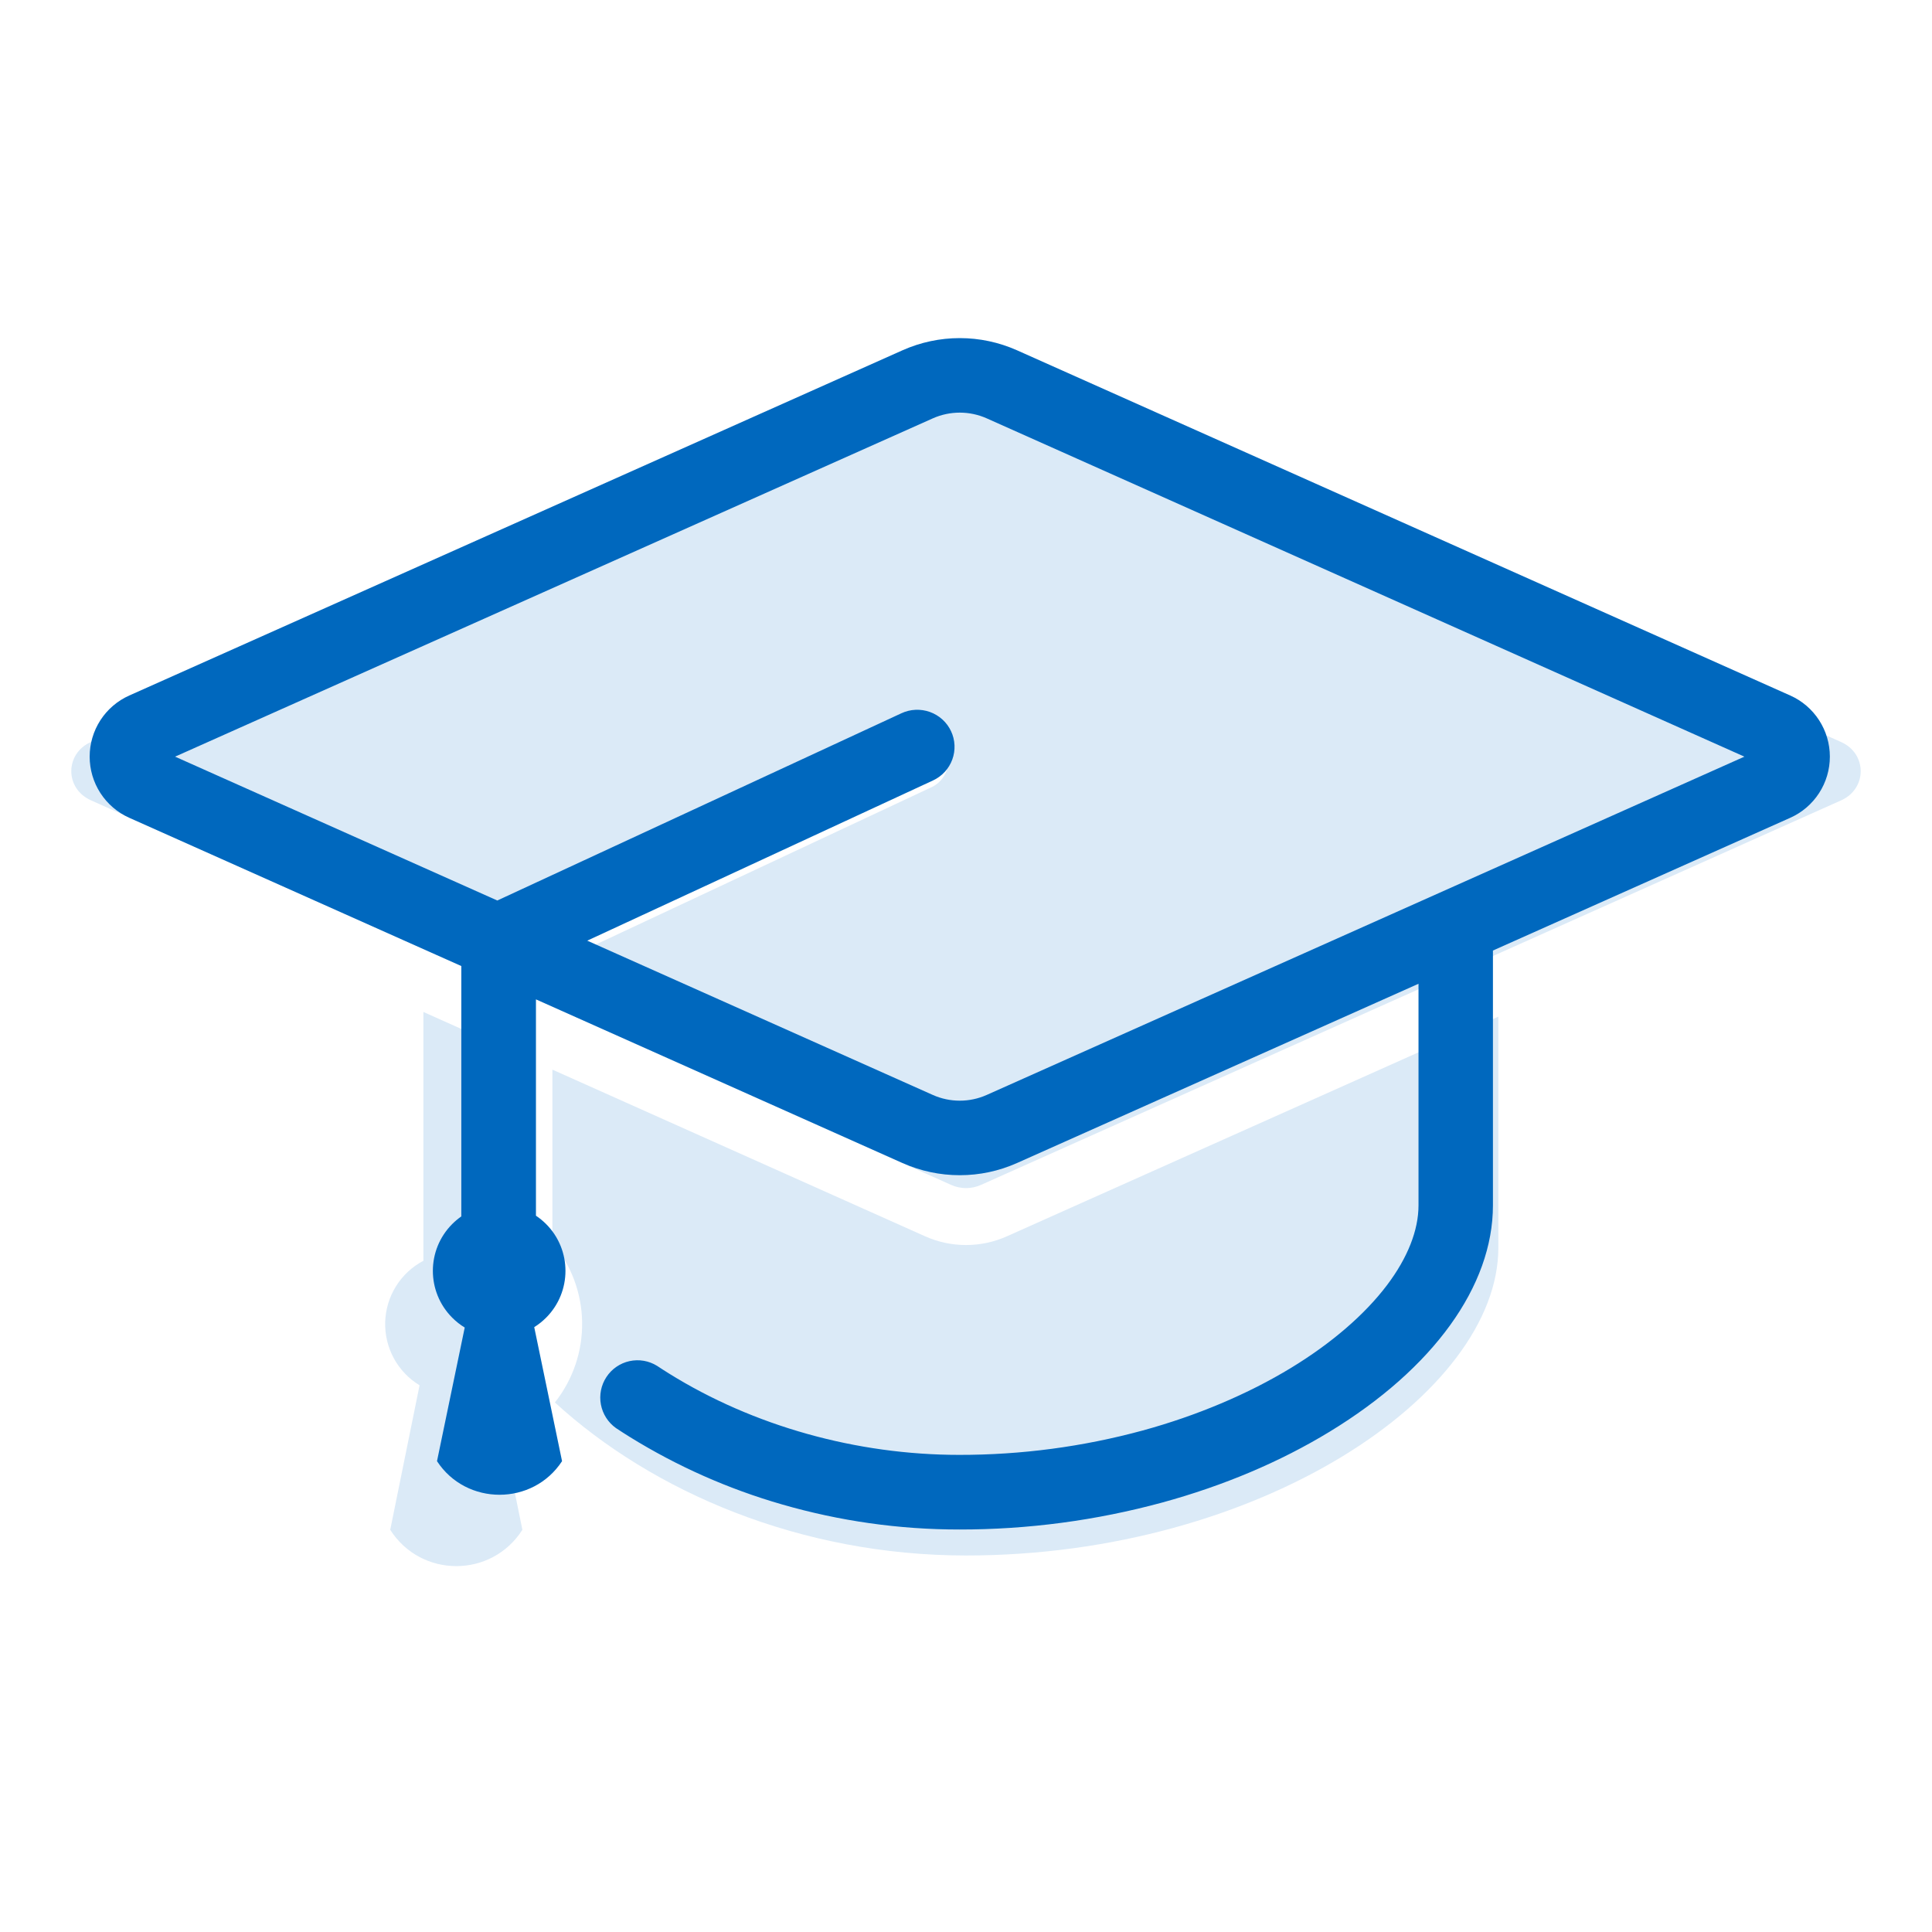
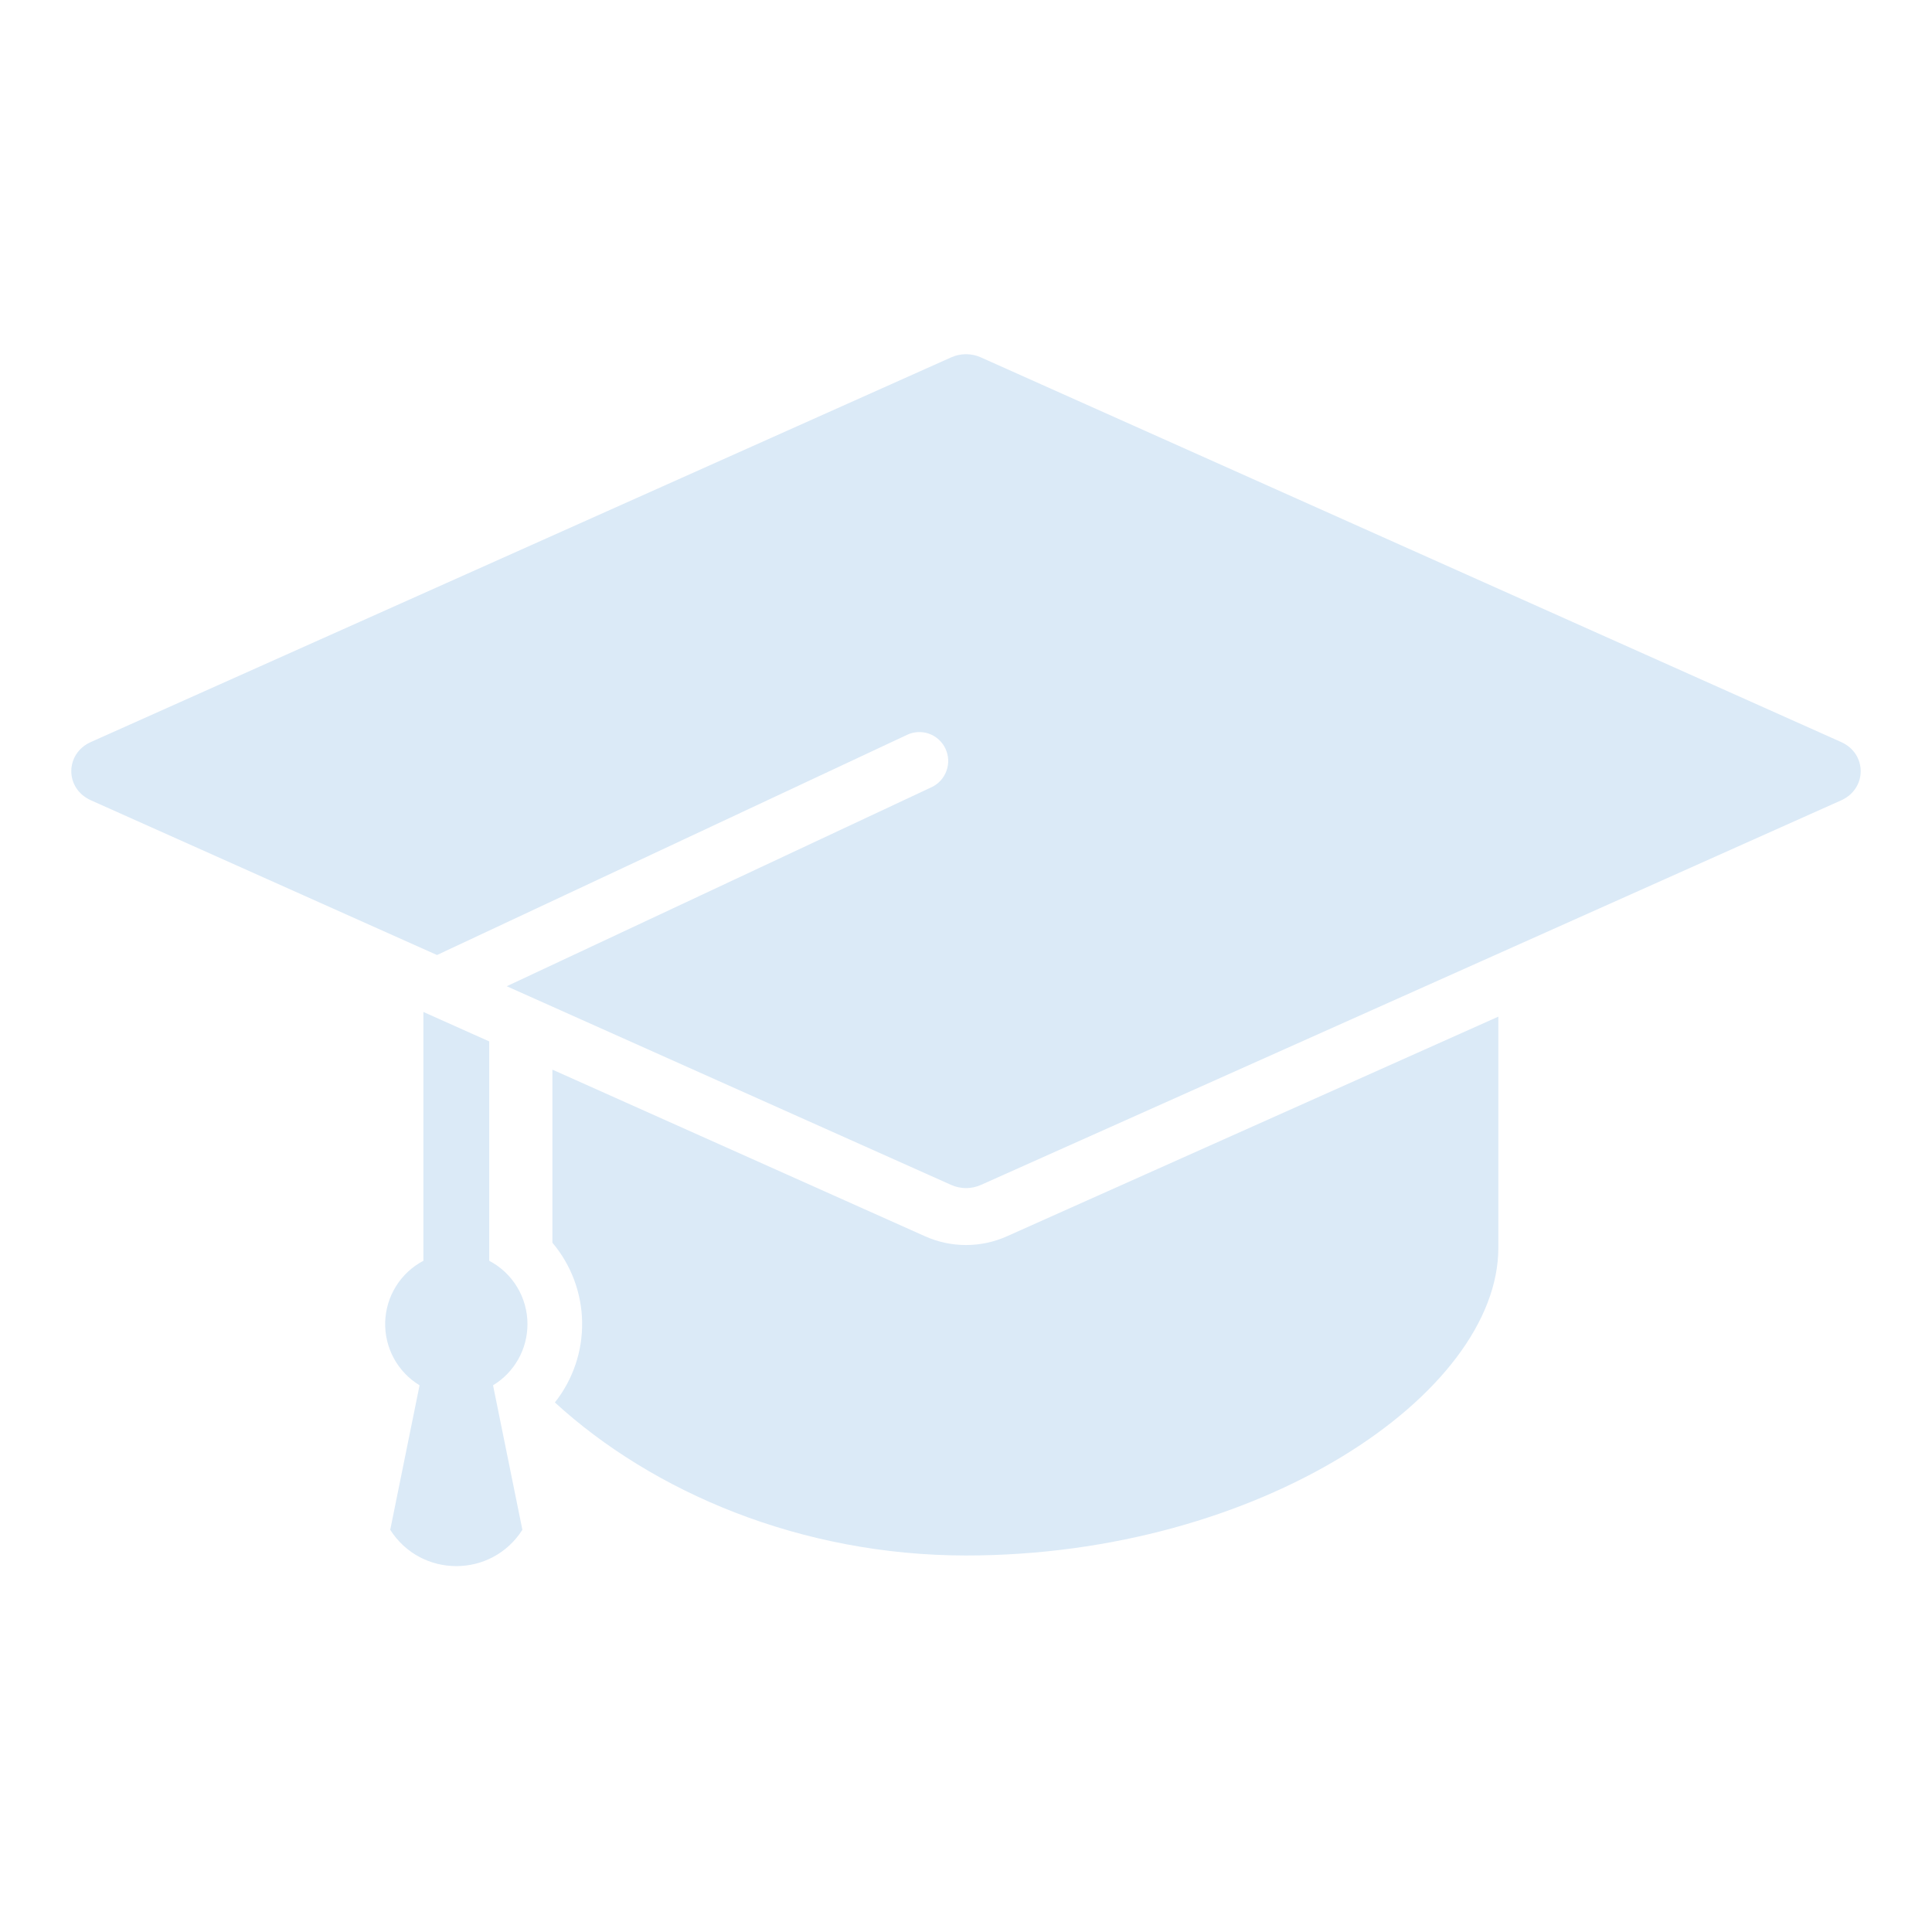
<svg xmlns="http://www.w3.org/2000/svg" width="120" height="120" viewBox="0 0 120 120" fill="none">
  <path d="M32.762 82.243C32.762 81.432 32.54 80.637 32.122 79.944C31.703 79.25 31.103 78.685 30.387 78.31V64.684L26.298 62.855V78.31C25.602 78.675 25.016 79.218 24.599 79.886C24.182 80.553 23.95 81.32 23.925 82.107C23.901 82.894 24.086 83.674 24.461 84.365C24.837 85.057 25.389 85.636 26.06 86.043L24.238 95.019C26.154 98.026 30.53 98.026 32.446 95.019L30.624 86.043C31.277 85.648 31.816 85.091 32.191 84.425C32.566 83.76 32.762 83.008 32.762 82.243Z" fill="#DBEAF7" />
  <path d="M62.53 76.794C61.733 77.148 60.872 77.331 60.001 77.331C59.129 77.331 58.268 77.148 57.471 76.794L34.311 66.437V77.187C35.476 78.567 36.129 80.311 36.157 82.12C36.185 83.929 35.587 85.693 34.465 87.109C40.529 92.663 49.718 96.614 60.001 96.614C78.261 96.614 93.065 86.57 93.065 77.499V63.145L62.53 76.794Z" fill="#DBEAF7" />
  <path d="M114.356 46.089L60.915 22.194C60.627 22.066 60.316 22 60.001 22C59.686 22 59.374 22.066 59.086 22.194L5.643 46.089C4.023 46.813 4.023 48.981 5.643 49.706L27.143 59.318L56.348 45.638C56.561 45.538 56.792 45.481 57.027 45.471C57.261 45.461 57.496 45.497 57.717 45.577C57.938 45.658 58.14 45.782 58.314 45.941C58.487 46.1 58.627 46.292 58.727 46.506C58.826 46.72 58.883 46.951 58.893 47.187C58.903 47.423 58.867 47.658 58.787 47.88C58.706 48.101 58.583 48.305 58.425 48.479C58.266 48.653 58.075 48.794 57.862 48.894L31.475 61.257L59.089 73.602C59.377 73.729 59.688 73.795 60.004 73.795C60.318 73.795 60.63 73.729 60.918 73.602L114.364 49.708C115.975 48.981 115.975 46.813 114.356 46.089Z" fill="#DBEAF7" />
-   <path fill-rule="evenodd" clip-rule="evenodd" d="M56.059 72.239C57.178 72.737 58.388 72.995 59.613 72.994C60.837 72.995 62.048 72.737 63.167 72.238L88.106 61.103V74.869C88.106 76.414 87.43 78.126 86.152 79.819C84.767 81.652 82.704 83.431 80.185 84.964C77.516 86.588 74.33 87.933 70.973 88.851C67.257 89.862 63.424 90.37 59.575 90.365C53.19 90.365 46.79 88.571 41.556 85.313C41.304 85.157 41.054 84.995 40.811 84.835C40.3 84.518 39.686 84.413 39.099 84.542C38.512 84.671 37.998 85.025 37.667 85.528C37.335 86.031 37.212 86.643 37.323 87.236C37.434 87.828 37.77 88.354 38.261 88.702C38.541 88.888 38.829 89.073 39.118 89.252C42.061 91.074 45.239 92.483 48.564 93.44C52.143 94.476 55.851 95.002 59.576 95C63.837 95.006 68.079 94.442 72.191 93.324C76.011 92.278 79.508 90.799 82.584 88.927C89.031 85.003 92.729 79.878 92.729 74.867V59.039L111.197 50.794C111.929 50.467 112.551 49.934 112.987 49.26C113.424 48.586 113.656 47.8 113.656 46.997C113.656 46.193 113.424 45.407 112.987 44.733C112.551 44.059 111.929 43.526 111.197 43.2L63.166 21.756C62.047 21.258 60.836 21 59.612 21C58.388 21 57.177 21.258 56.058 21.756L8.028 43.2C7.296 43.526 6.674 44.059 6.237 44.733C5.801 45.407 5.569 46.193 5.569 46.997C5.569 47.8 5.801 48.586 6.237 49.26C6.674 49.934 7.296 50.467 8.028 50.794L28.653 60.003V75.554C28.456 75.691 28.268 75.848 28.092 76.024C26.484 77.632 26.484 80.239 28.092 81.847C28.33 82.086 28.59 82.288 28.865 82.456L27.143 90.755C28.959 93.538 33.096 93.538 34.91 90.755L33.182 82.431C33.443 82.269 33.689 82.074 33.916 81.848C35.524 80.239 35.524 77.632 33.916 76.024C33.72 75.829 33.51 75.657 33.289 75.509V62.072L56.059 72.239ZM10.875 46.997L30.889 55.932L55.99 44.301C56.266 44.173 56.564 44.1 56.868 44.087C57.173 44.074 57.477 44.12 57.763 44.223C58.049 44.327 58.312 44.485 58.536 44.689C58.761 44.894 58.943 45.14 59.071 45.414C59.2 45.688 59.273 45.985 59.286 46.287C59.3 46.589 59.253 46.891 59.149 47.175C59.045 47.46 58.886 47.721 58.68 47.944C58.474 48.167 58.227 48.347 57.951 48.475L36.475 58.426L57.938 68.009C58.465 68.244 59.035 68.365 59.612 68.365C60.189 68.365 60.759 68.244 61.286 68.009L108.348 46.997L61.288 25.985C60.761 25.75 60.19 25.629 59.614 25.629C59.037 25.629 58.466 25.75 57.939 25.985L10.875 46.997Z" fill="#0068BE" />
</svg>